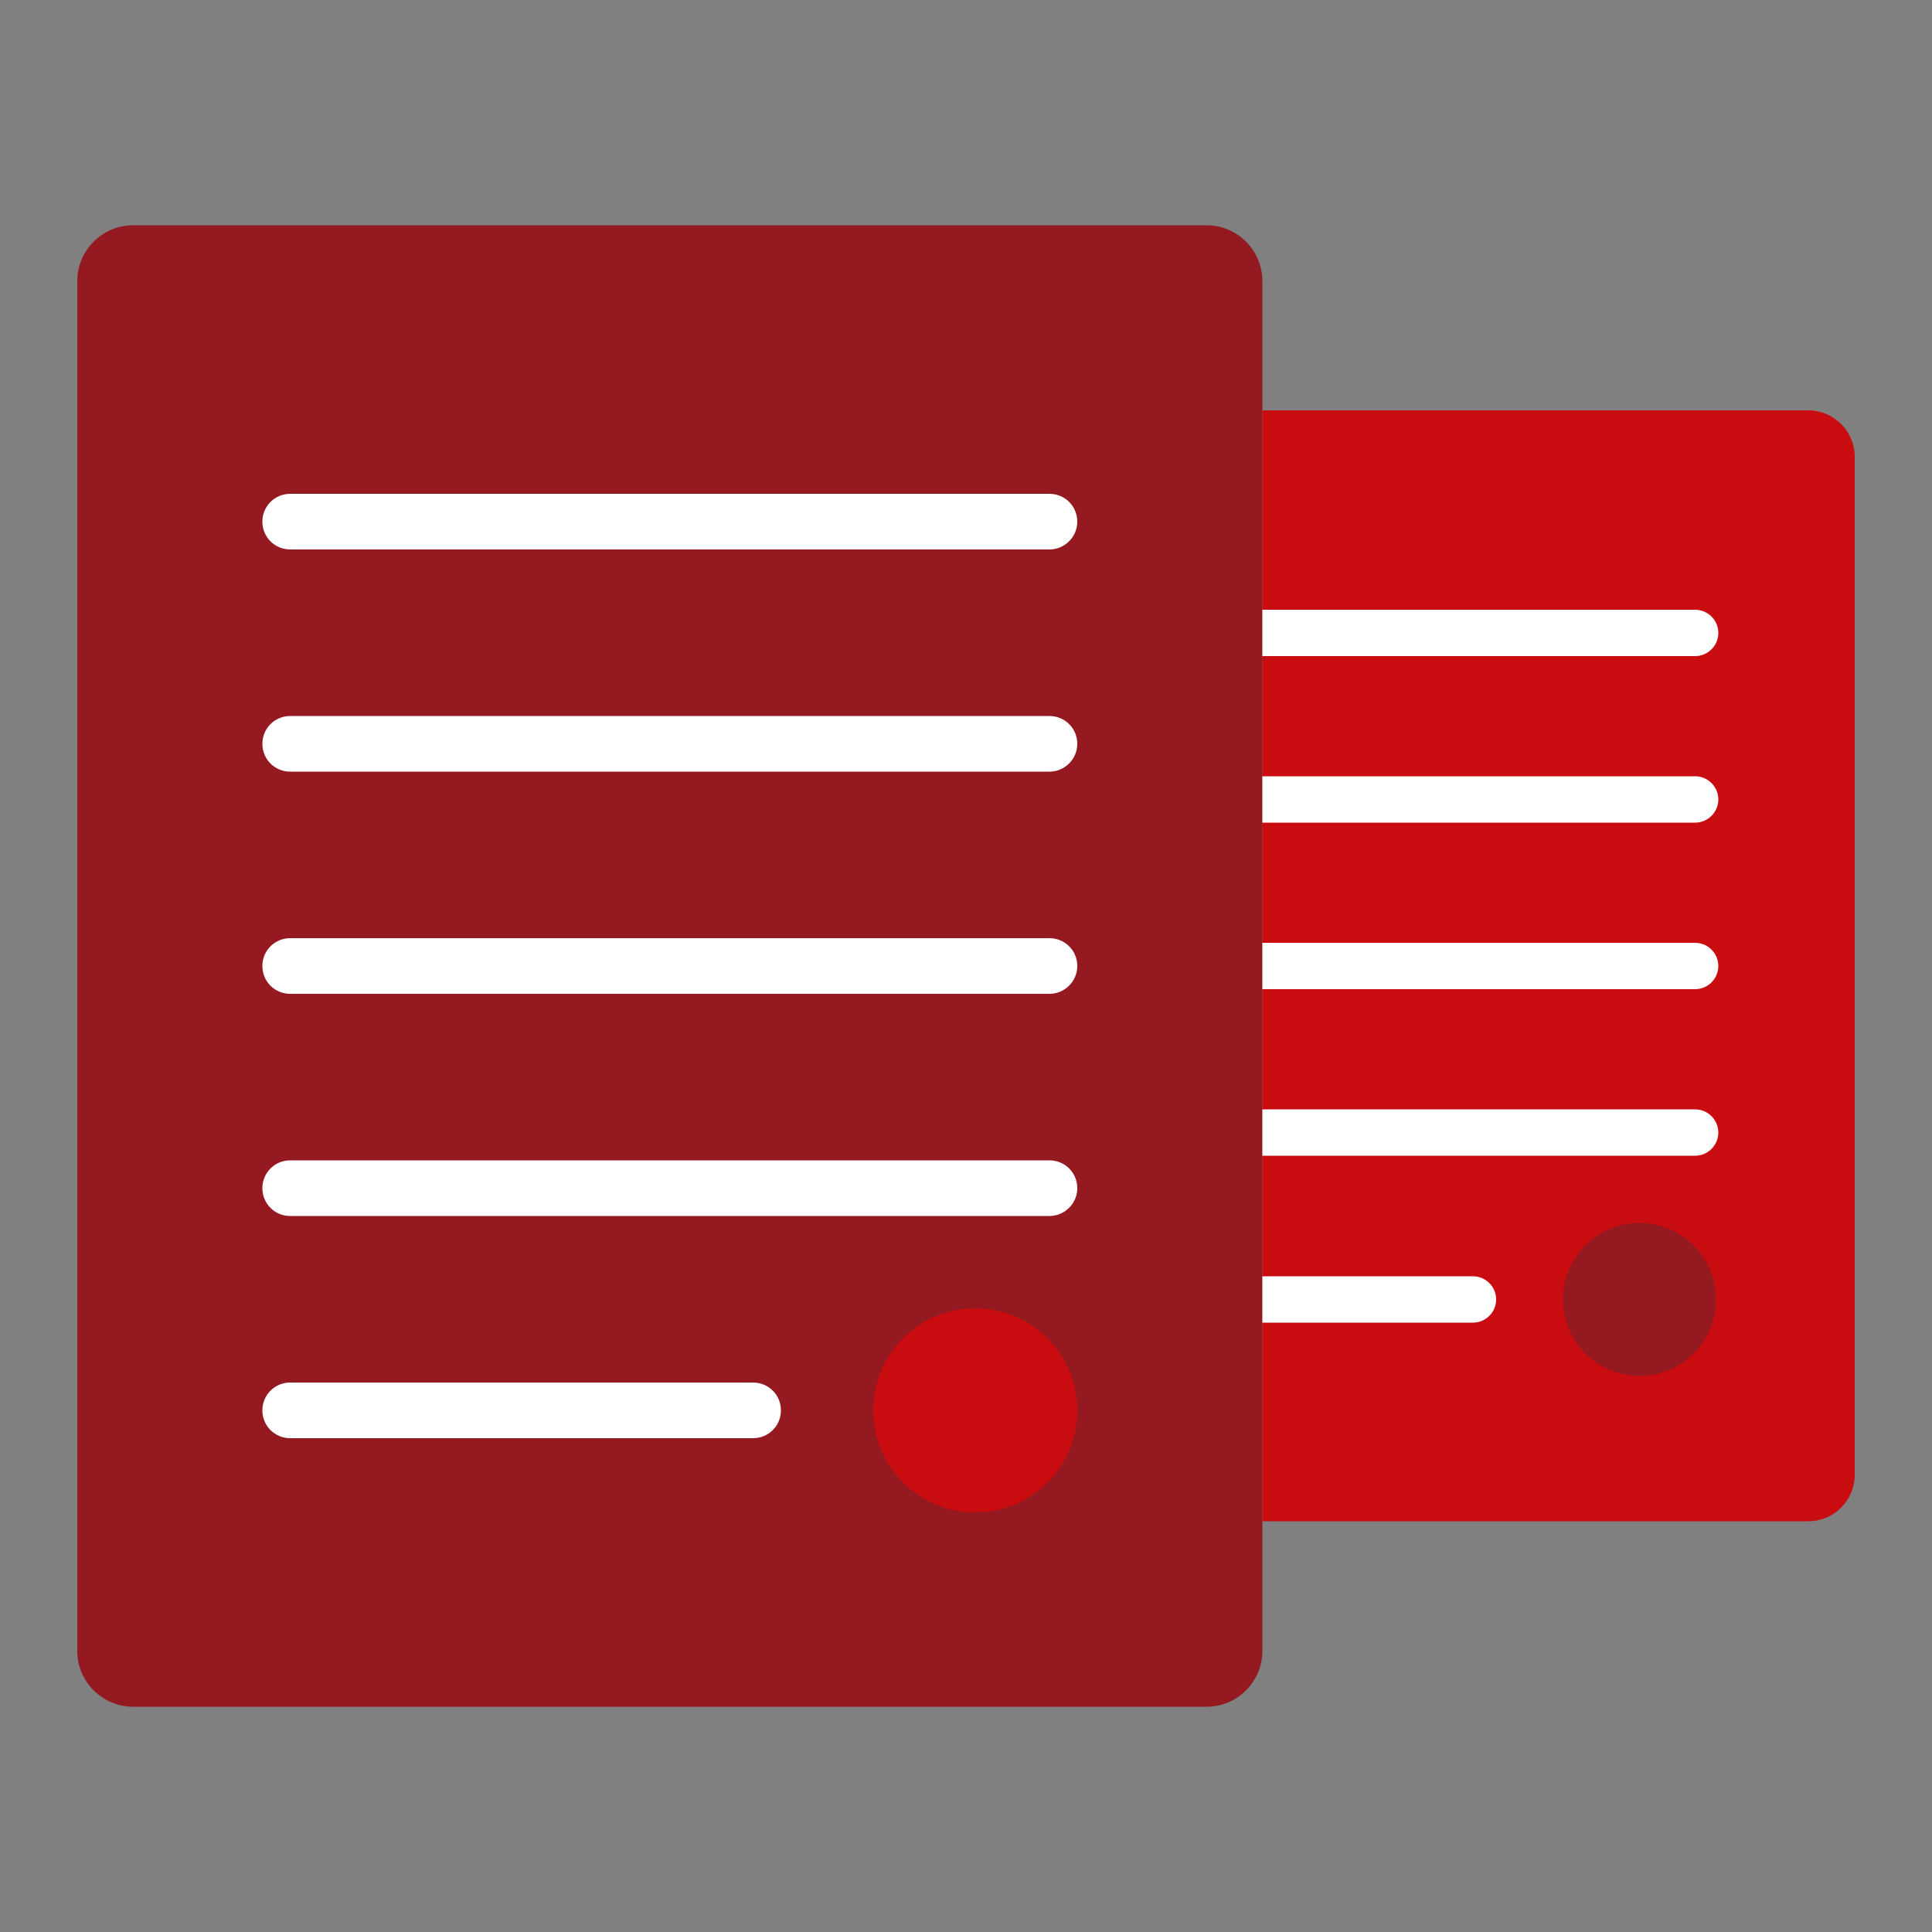
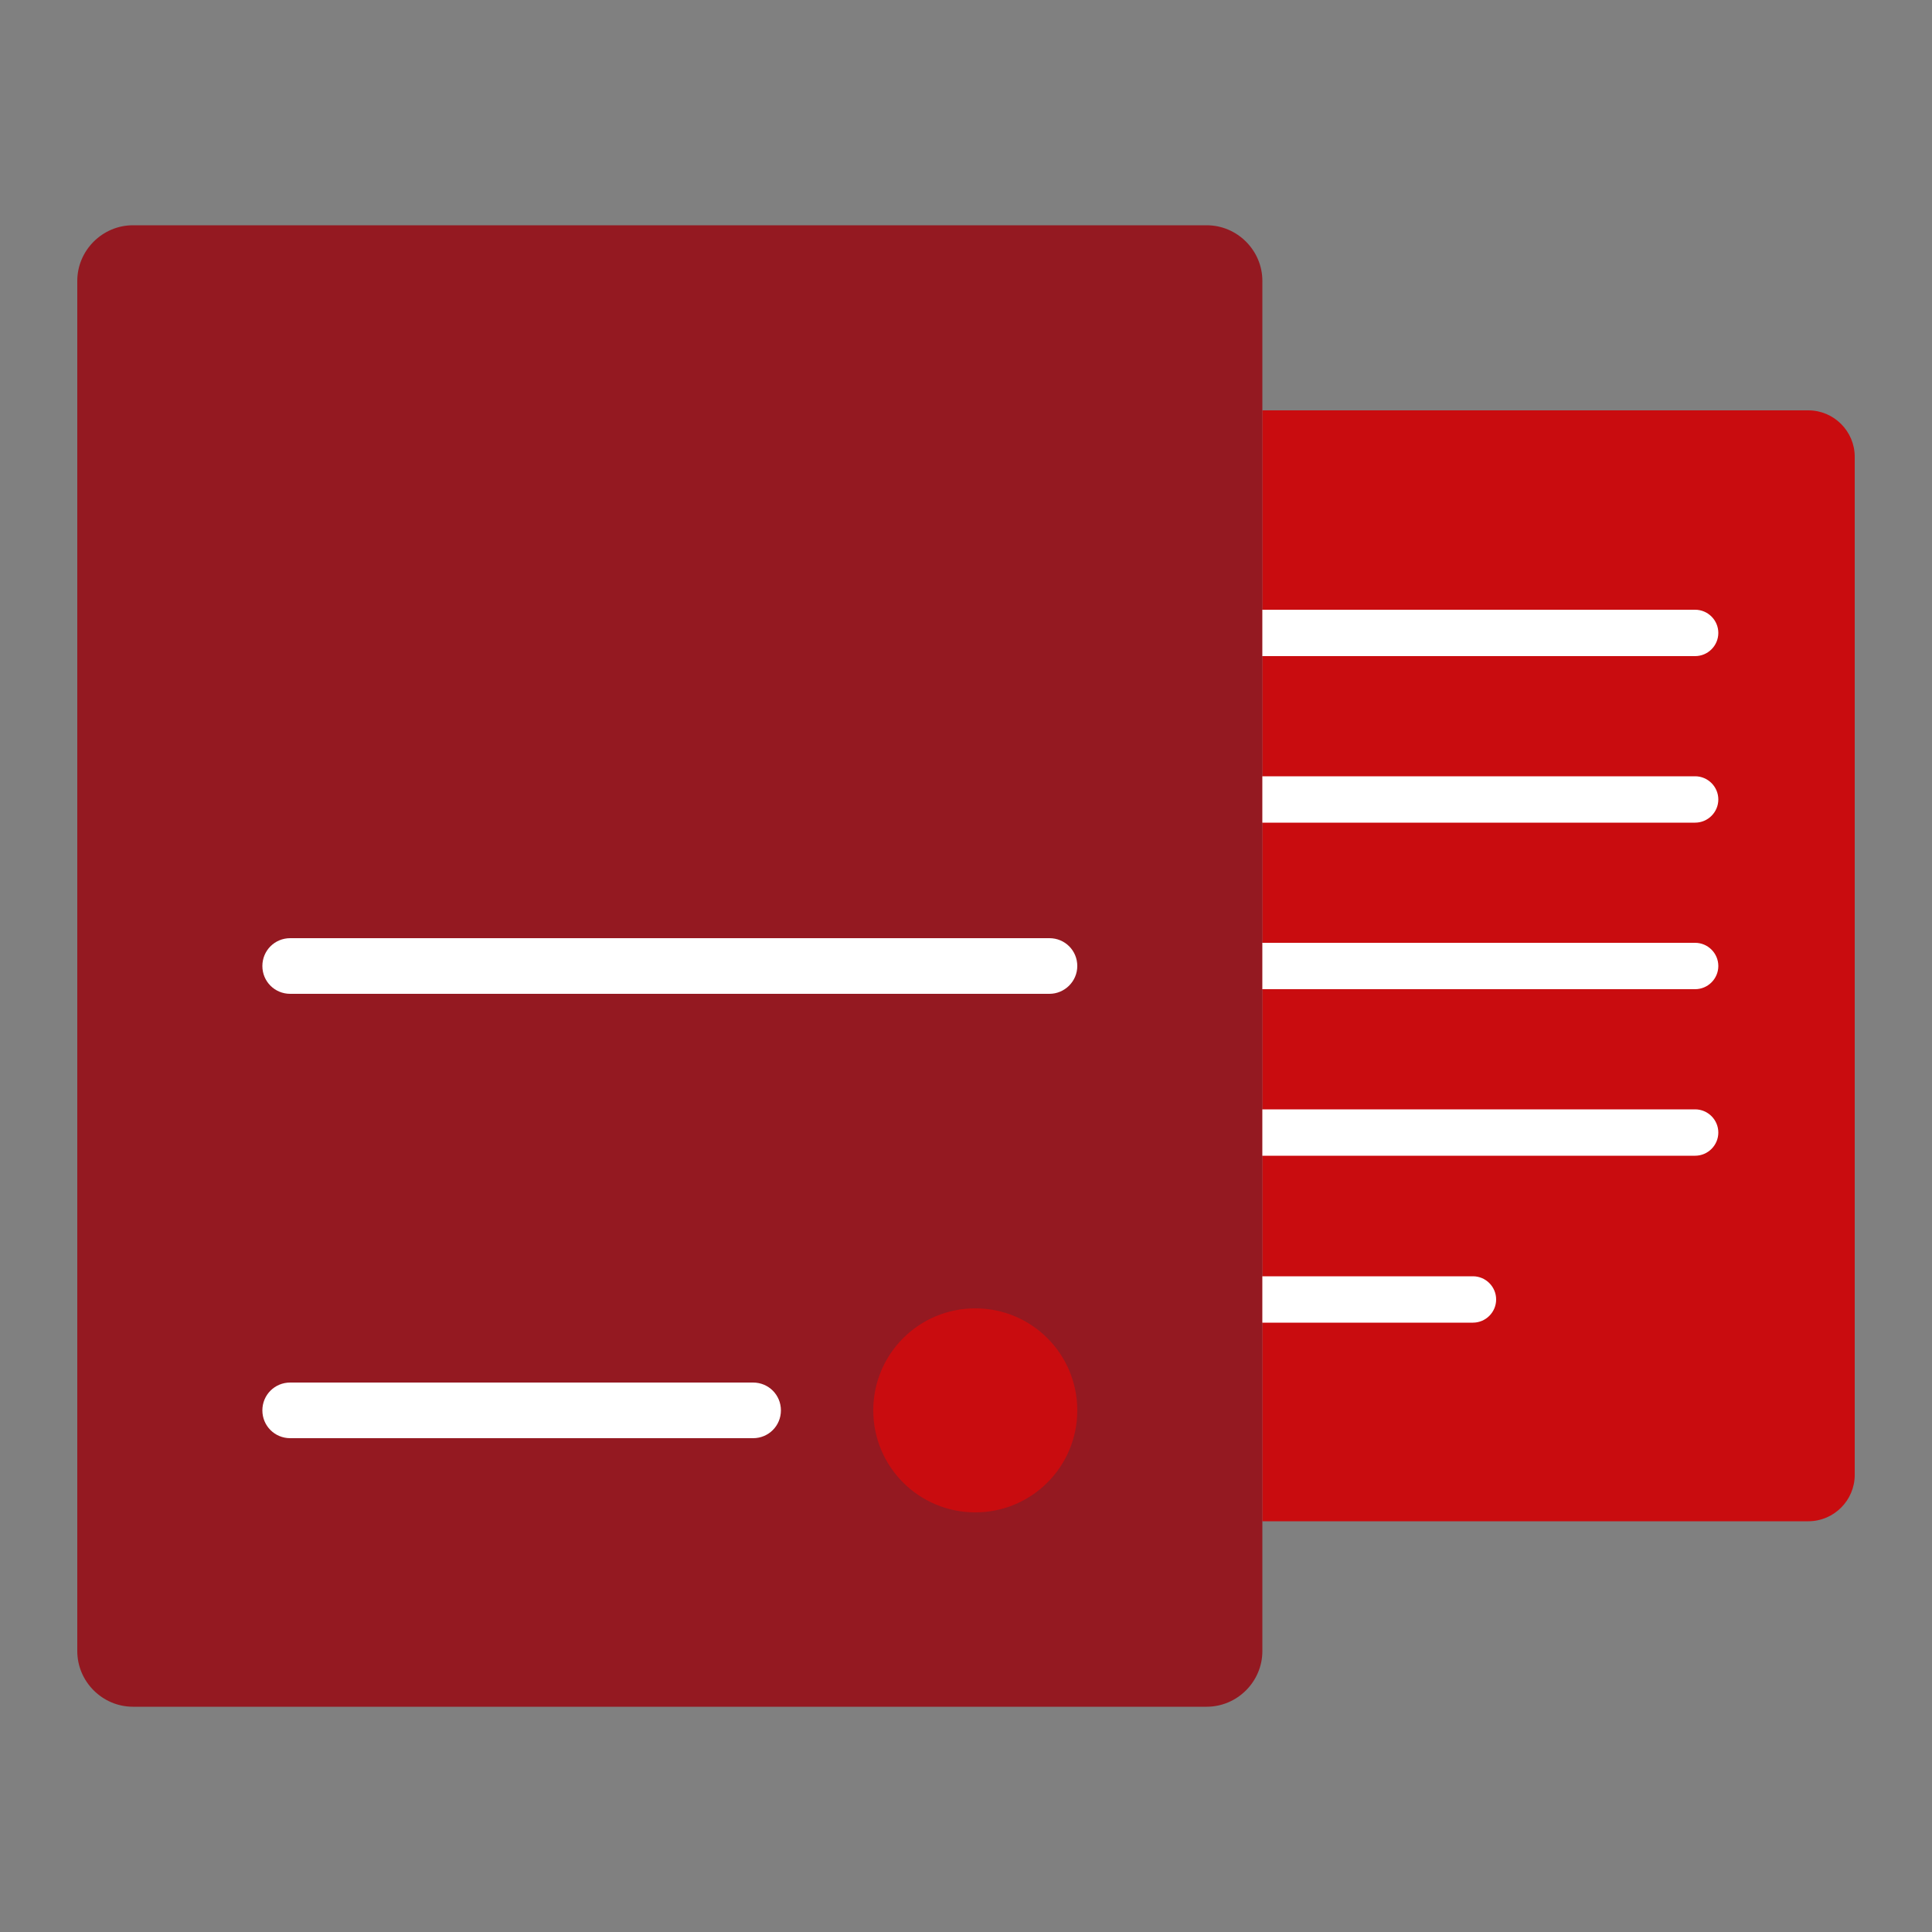
<svg xmlns="http://www.w3.org/2000/svg" version="1.1" id="Ebene_1" x="0px" y="0px" viewBox="0 0 500 500" style="enable-background:new 0 0 500 500;" xml:space="preserve">
  <rect x="0" y="0" width="500" height="500" fill="#808080" stroke="none" />
  <style type="text/css">
	.st0{fill:#941921;}
	.st1{fill:#C90C0F;}
	.st2{fill:#FFFFFF;}
</style>
  <path class="st0" d="M312.3,441.7H34.4c-7.9,0-14.4-6.5-14.4-14.4V72.7c0-7.9,6.5-14.4,14.4-14.4h277.9c7.9,0,14.4,6.5,14.4,14.4  v354.6C326.7,435.2,320.2,441.7,312.3,441.7" />
  <g>
    <path class="st1" d="M468,106.2H326.7v287.5H468c6.6,0,12-5.4,12-12V118.2C480,111.6,474.6,106.2,468,106.2z" />
-     <path class="st0" d="M444.1,336.3c0,10.9-8.8,19.8-19.8,19.8c-10.9,0-19.8-8.8-19.8-19.8s8.8-19.8,19.8-19.8   C435.2,316.5,444.1,325.3,444.1,336.3" />
-     <path class="st2" d="M271.6,142.2H75.1c-4,0-7.2-3.2-7.2-7.2s3.2-7.2,7.2-7.2h196.5c4,0,7.2,3.2,7.2,7.2   C278.8,139,275.5,142.2,271.6,142.2z" />
-     <path class="st2" d="M271.6,199.7H75.1c-4,0-7.2-3.2-7.2-7.2s3.2-7.2,7.2-7.2h196.5c4,0,7.2,3.2,7.2,7.2   C278.8,196.5,275.5,199.7,271.6,199.7z" />
    <path class="st2" d="M271.6,257.2H75.1c-4,0-7.2-3.2-7.2-7.2s3.2-7.2,7.2-7.2h196.5c4,0,7.2,3.2,7.2,7.2S275.5,257.2,271.6,257.2z" />
-     <path class="st2" d="M271.6,314.7H75.1c-4,0-7.2-3.2-7.2-7.2s3.2-7.2,7.2-7.2h196.5c4,0,7.2,3.2,7.2,7.2S275.5,314.7,271.6,314.7z" />
    <path class="st2" d="M194.9,372.2H75.1c-4,0-7.2-3.2-7.2-7.2s3.2-7.2,7.2-7.2h119.8c4,0,7.2,3.2,7.2,7.2   C202.1,369,198.9,372.2,194.9,372.2z" />
    <path class="st1" d="M278.8,365c0,14.6-11.8,26.4-26.4,26.4S226,379.6,226,365s11.8-26.4,26.4-26.4   C267,338.6,278.8,350.4,278.8,365" />
  </g>
  <path class="st2" d="M438.7,157.8h-112v12h112c3.3,0,6-2.7,6-6S442,157.8,438.7,157.8z" />
  <path class="st2" d="M438.7,200.9h-112v12h112c3.3,0,6-2.7,6-6S442,200.9,438.7,200.9z" />
  <path class="st2" d="M438.7,244h-112v12h112c3.3,0,6-2.7,6-6S442,244,438.7,244z" />
  <path class="st2" d="M438.7,287.1h-112v12h112c3.3,0,6-2.7,6-6S442,287.1,438.7,287.1z" />
  <path class="st2" d="M381.2,330.3h-54.5v12h54.5c3.3,0,6-2.7,6-6S384.5,330.3,381.2,330.3z" />
</svg>